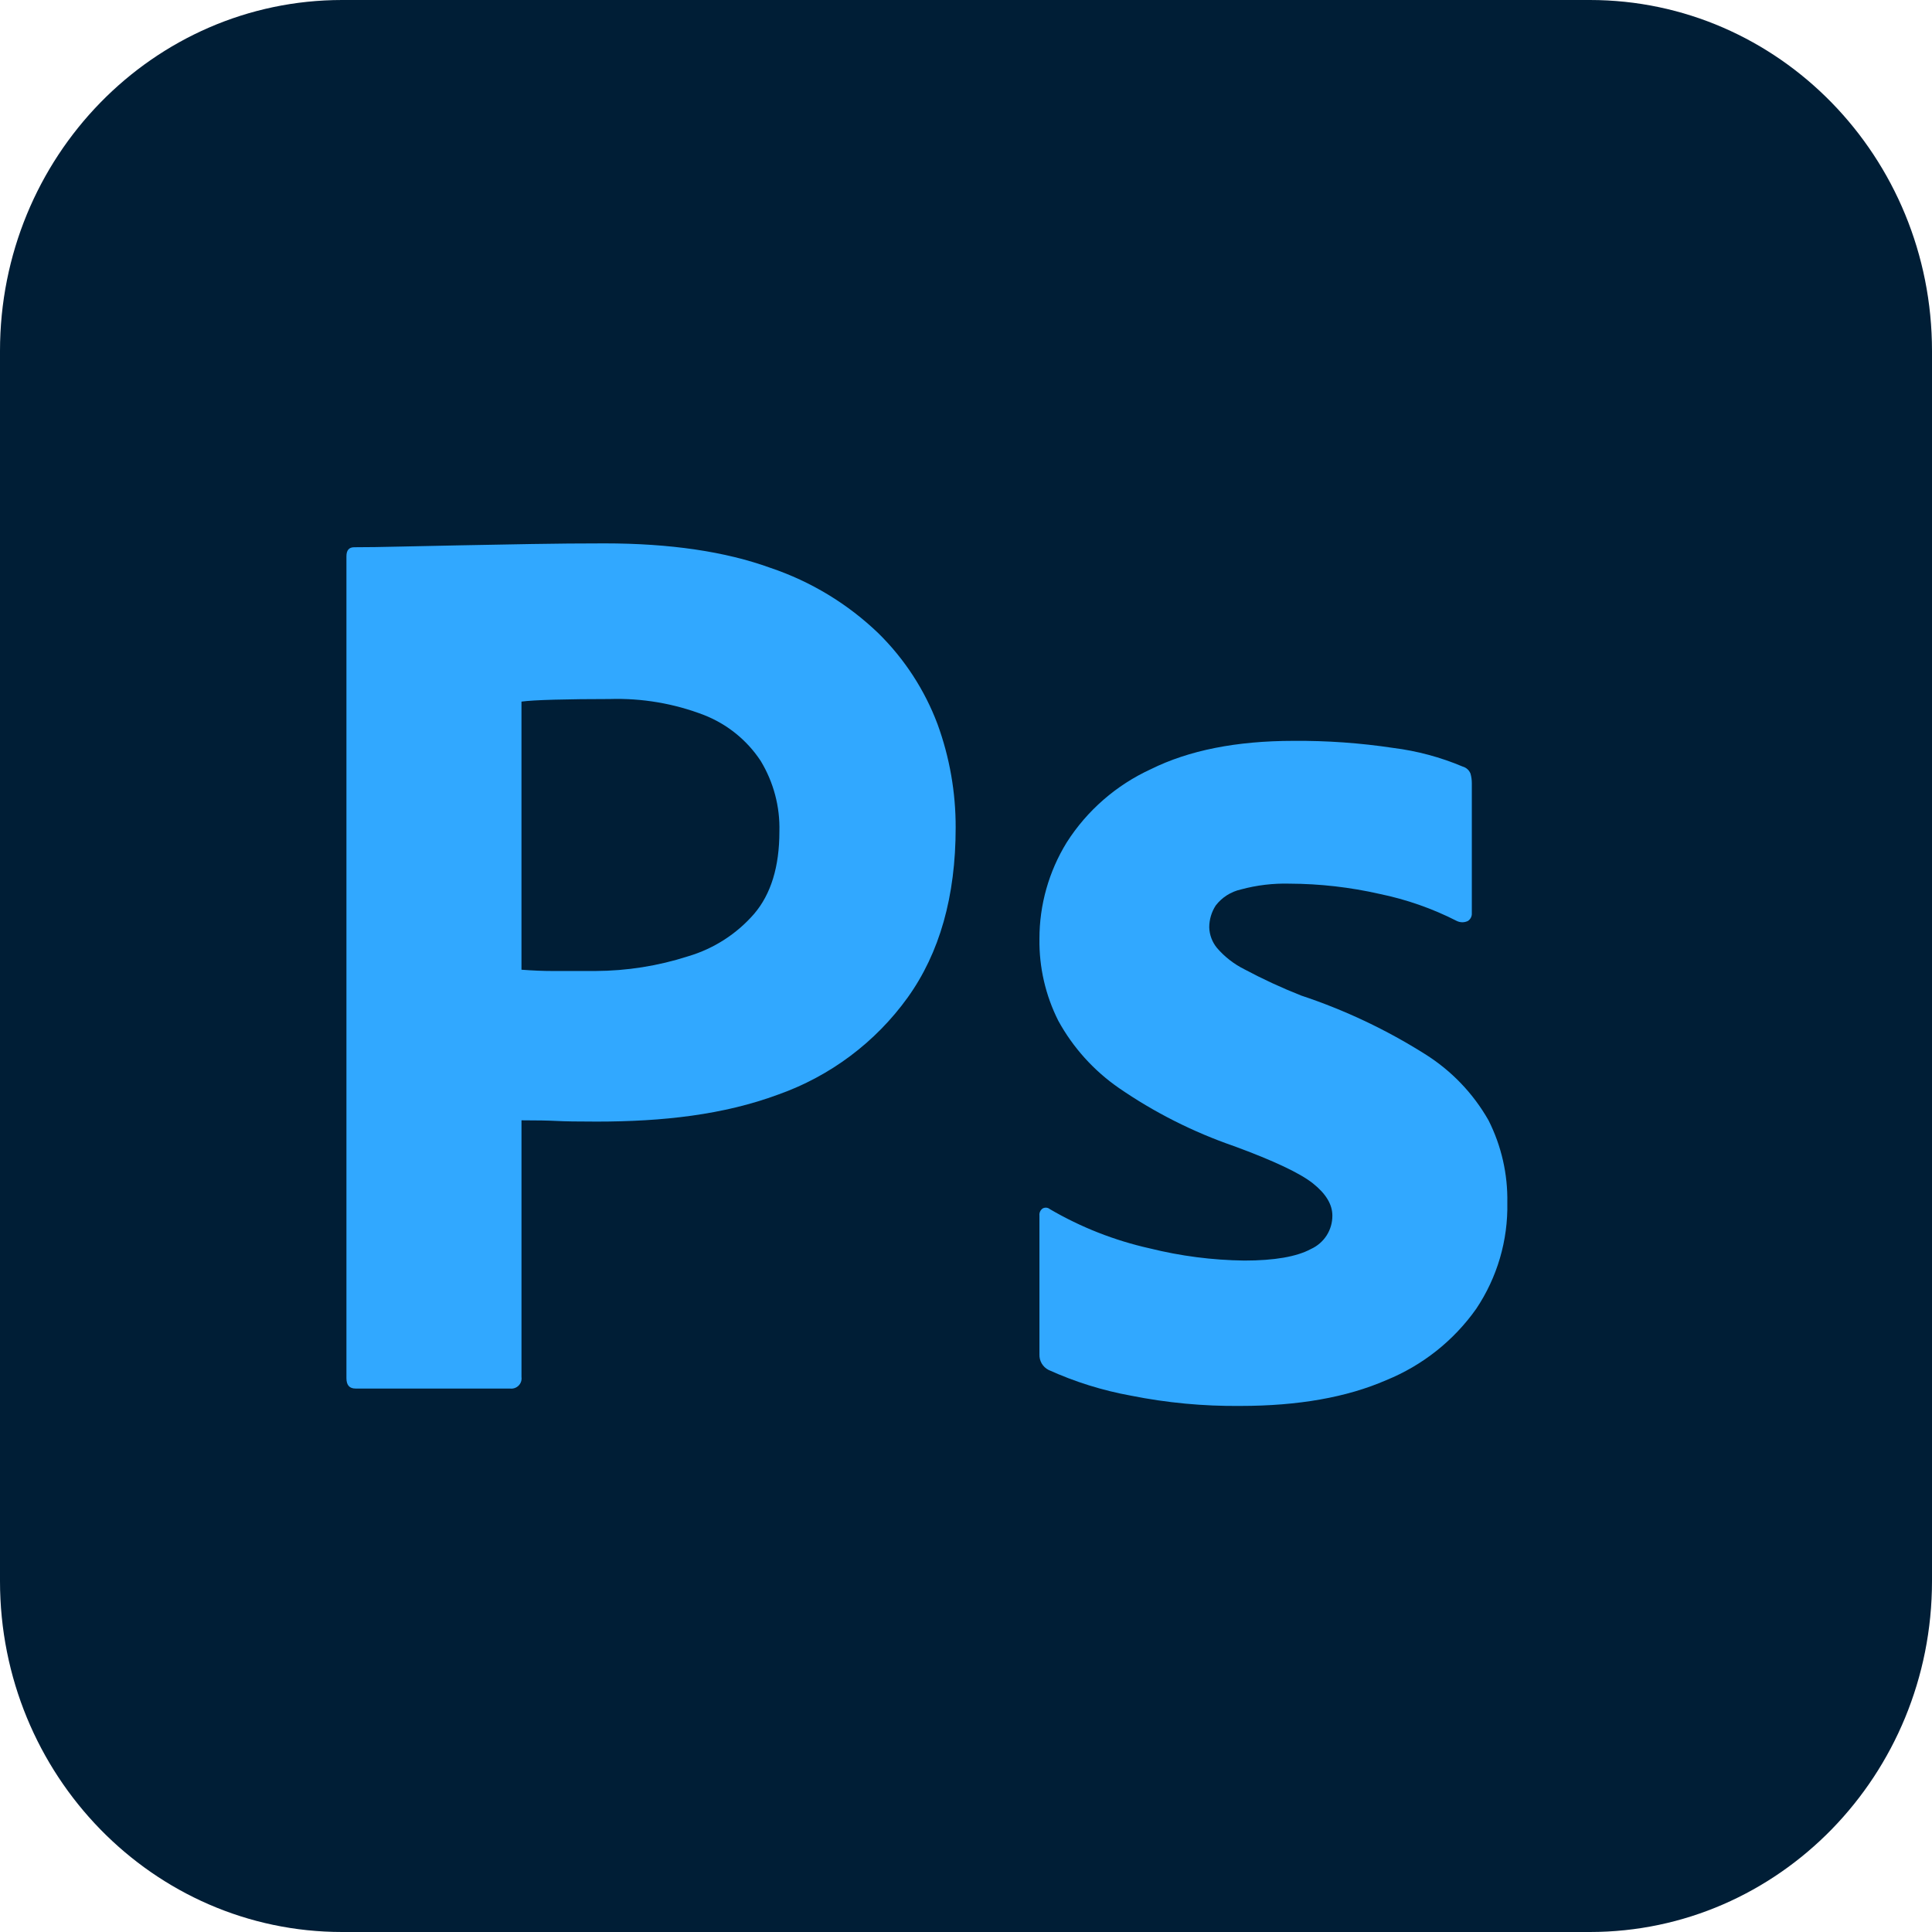
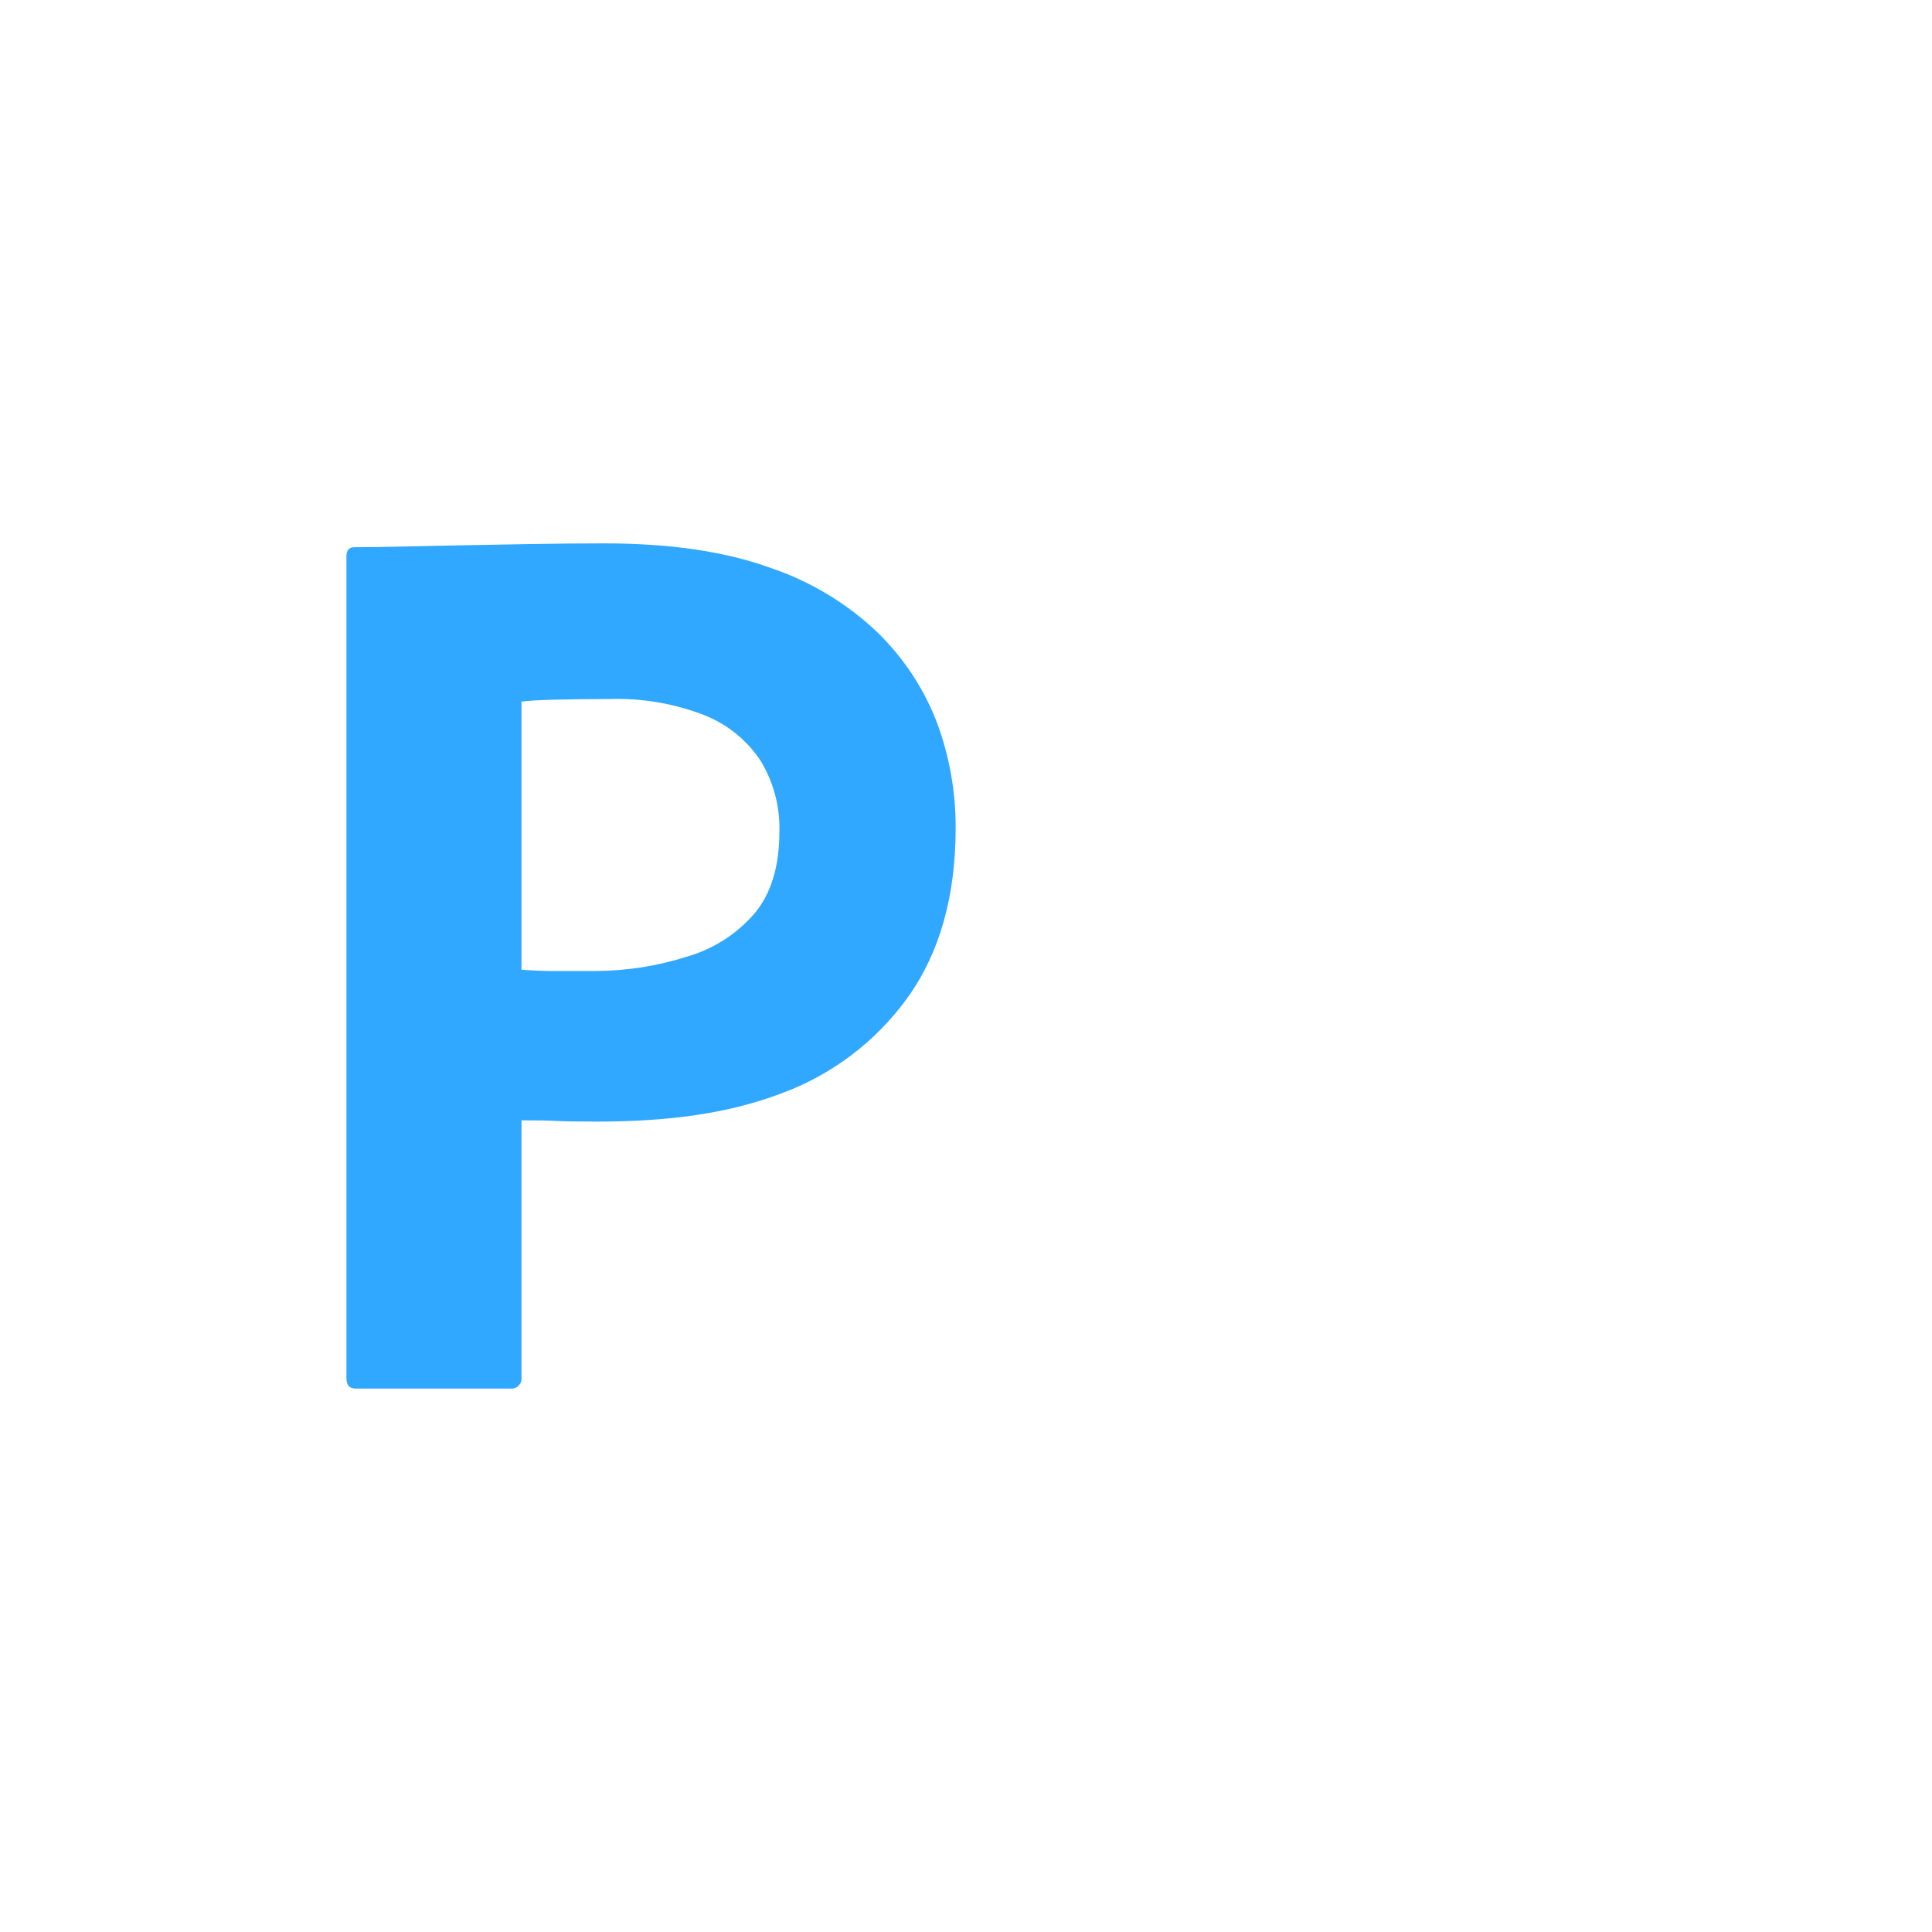
<svg xmlns="http://www.w3.org/2000/svg" width="140" height="140" viewBox="0 0 140 140" fill="none">
-   <path d="M115.208 0H24.792C11.1 0 0 11.384 0 25.427V114.573C0 128.616 11.1 140 24.792 140H115.208C128.9 140 140 128.616 140 114.573V25.427C140 11.384 128.9 0 115.208 0Z" fill="#001E36" />
  <path d="M25.104 99.873V40.307C25.104 39.873 25.292 39.655 25.668 39.655C26.669 39.655 27.582 39.64 28.96 39.608C30.337 39.578 31.824 39.547 33.421 39.515C35.018 39.484 36.709 39.453 38.493 39.422C40.277 39.391 42.046 39.376 43.799 39.375C48.556 39.375 52.564 39.965 55.82 41.146C58.758 42.133 61.437 43.757 63.663 45.9C65.549 47.758 67.007 50.001 67.936 52.472C68.814 54.877 69.259 57.418 69.251 59.976C69.251 64.949 68.092 69.05 65.776 72.281C63.444 75.525 60.166 77.981 56.384 79.319C52.439 80.78 48.056 81.275 43.236 81.275C41.858 81.275 40.887 81.26 40.324 81.228C39.761 81.198 38.916 81.182 37.789 81.182V99.78C37.805 99.894 37.794 100.01 37.758 100.119C37.721 100.229 37.659 100.328 37.577 100.409C37.495 100.491 37.395 100.552 37.285 100.588C37.175 100.625 37.058 100.635 36.943 100.619H25.762C25.323 100.619 25.104 100.371 25.104 99.873ZM37.788 50.841V70.269C38.601 70.331 39.353 70.362 40.042 70.362H43.142C45.422 70.354 47.687 69.996 49.857 69.298C51.717 68.749 53.38 67.682 54.647 66.222C55.867 64.793 56.478 62.804 56.478 60.256C56.528 58.453 56.055 56.673 55.116 55.129C54.129 53.635 52.703 52.48 51.031 51.82C48.847 50.977 46.516 50.581 44.175 50.654C42.672 50.654 41.342 50.67 40.183 50.701C39.024 50.733 38.226 50.78 37.788 50.841Z" fill="#31A8FF" />
-   <path d="M105.564 66.736C103.799 65.836 101.919 65.177 99.976 64.778C97.834 64.291 95.645 64.041 93.448 64.033C92.26 64.001 91.073 64.142 89.927 64.452C89.197 64.614 88.548 65.026 88.095 65.617C87.789 66.09 87.626 66.64 87.626 67.202C87.643 67.747 87.841 68.272 88.189 68.694C88.738 69.331 89.408 69.853 90.161 70.232C91.5 70.947 92.88 71.585 94.293 72.143C97.446 73.19 100.457 74.614 103.263 76.384C105.174 77.581 106.755 79.231 107.865 81.185C108.798 83.035 109.265 85.082 109.226 87.151C109.283 89.882 108.496 92.566 106.973 94.841C105.341 97.151 103.075 98.947 100.445 100.015C97.595 101.257 94.073 101.879 89.879 101.879C87.215 101.906 84.555 101.656 81.944 101.133C79.886 100.759 77.882 100.133 75.98 99.269C75.775 99.164 75.604 99.003 75.487 98.805C75.371 98.606 75.314 98.379 75.322 98.15V88.083C75.311 87.984 75.327 87.885 75.368 87.794C75.41 87.704 75.475 87.626 75.557 87.57C75.638 87.525 75.731 87.505 75.823 87.513C75.915 87.522 76.003 87.558 76.074 87.617C78.321 88.932 80.761 89.891 83.305 90.46C85.548 91.018 87.849 91.315 90.161 91.345C92.352 91.345 93.964 91.066 94.998 90.507C95.465 90.294 95.859 89.953 96.135 89.522C96.41 89.092 96.553 88.592 96.548 88.083C96.548 87.276 96.078 86.499 95.139 85.752C94.2 85.007 92.29 84.106 89.41 83.049C86.461 82.03 83.665 80.619 81.098 78.854C79.262 77.587 77.751 75.911 76.684 73.96C75.761 72.124 75.294 70.094 75.322 68.041C75.317 65.575 76 63.155 77.295 61.05C78.771 58.732 80.891 56.886 83.399 55.736C86.154 54.37 89.597 53.687 93.73 53.685C96.151 53.666 98.569 53.838 100.962 54.198C102.695 54.416 104.389 54.871 105.996 55.55C106.124 55.586 106.241 55.651 106.339 55.74C106.437 55.829 106.512 55.94 106.56 56.063C106.623 56.29 106.655 56.526 106.654 56.762V66.177C106.66 66.286 106.638 66.396 106.588 66.494C106.539 66.592 106.464 66.675 106.372 66.736C106.246 66.798 106.108 66.83 105.968 66.83C105.828 66.83 105.689 66.798 105.564 66.736Z" fill="#31A8FF" />
</svg>